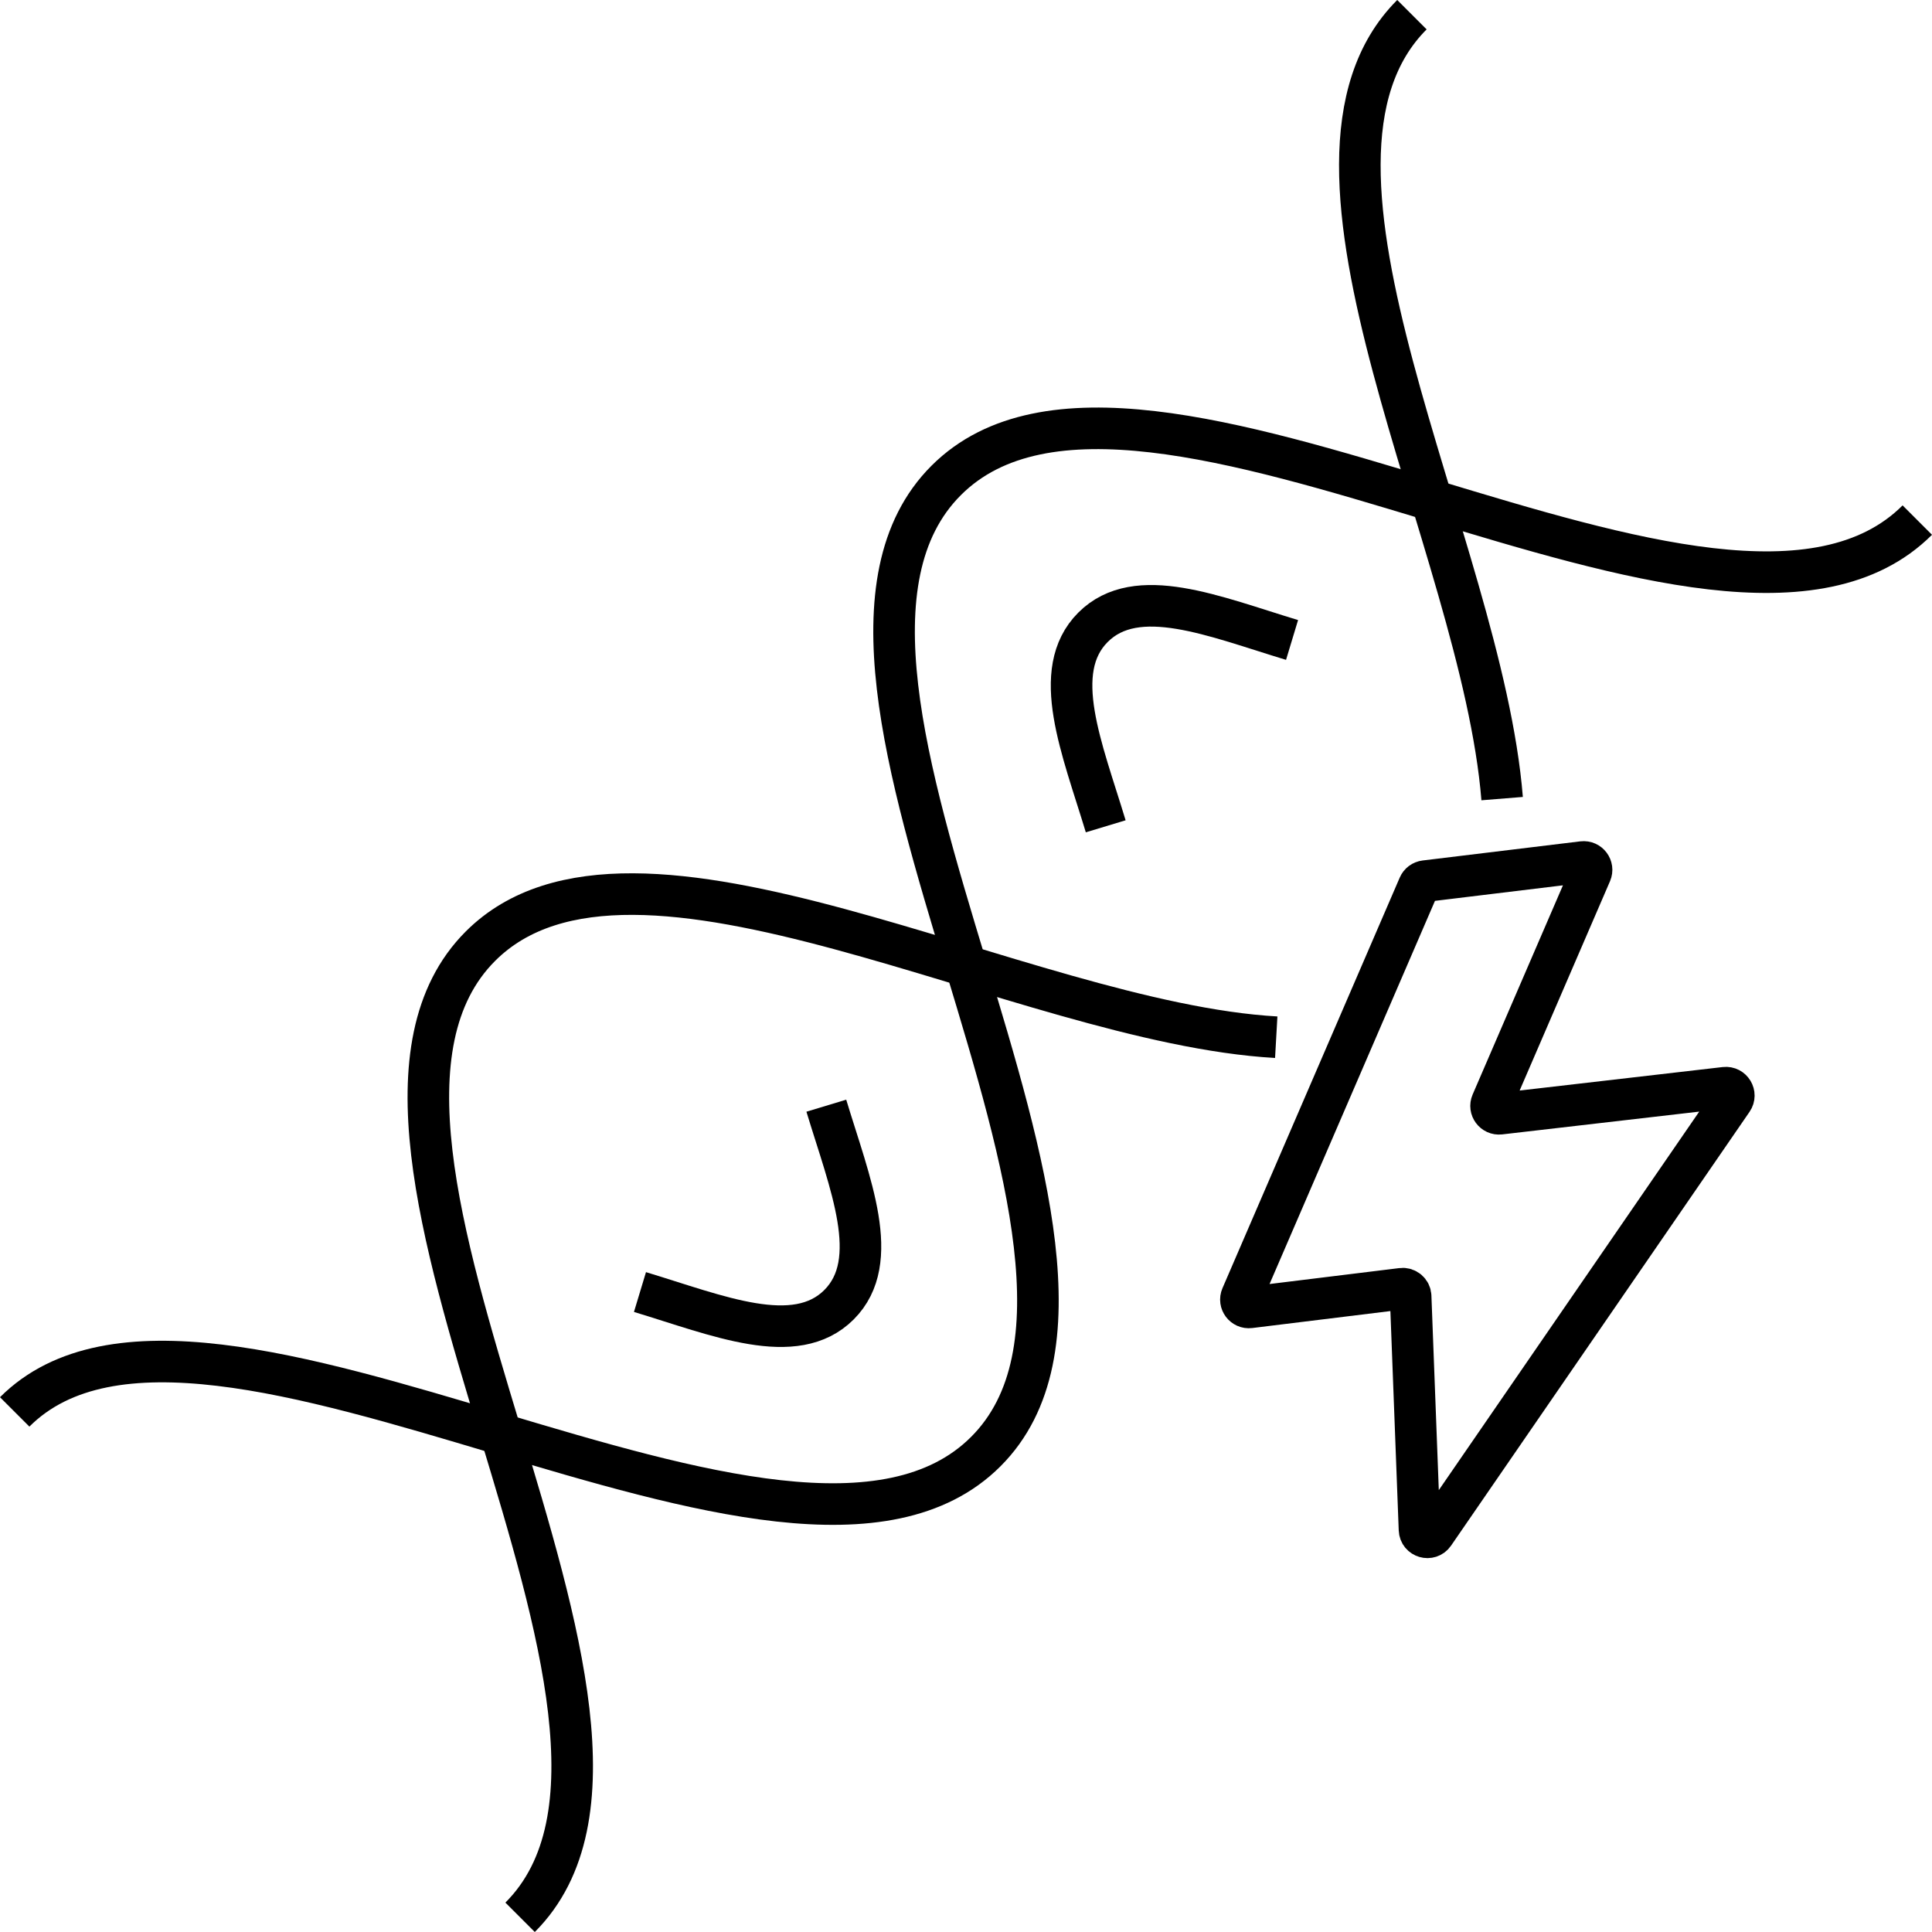
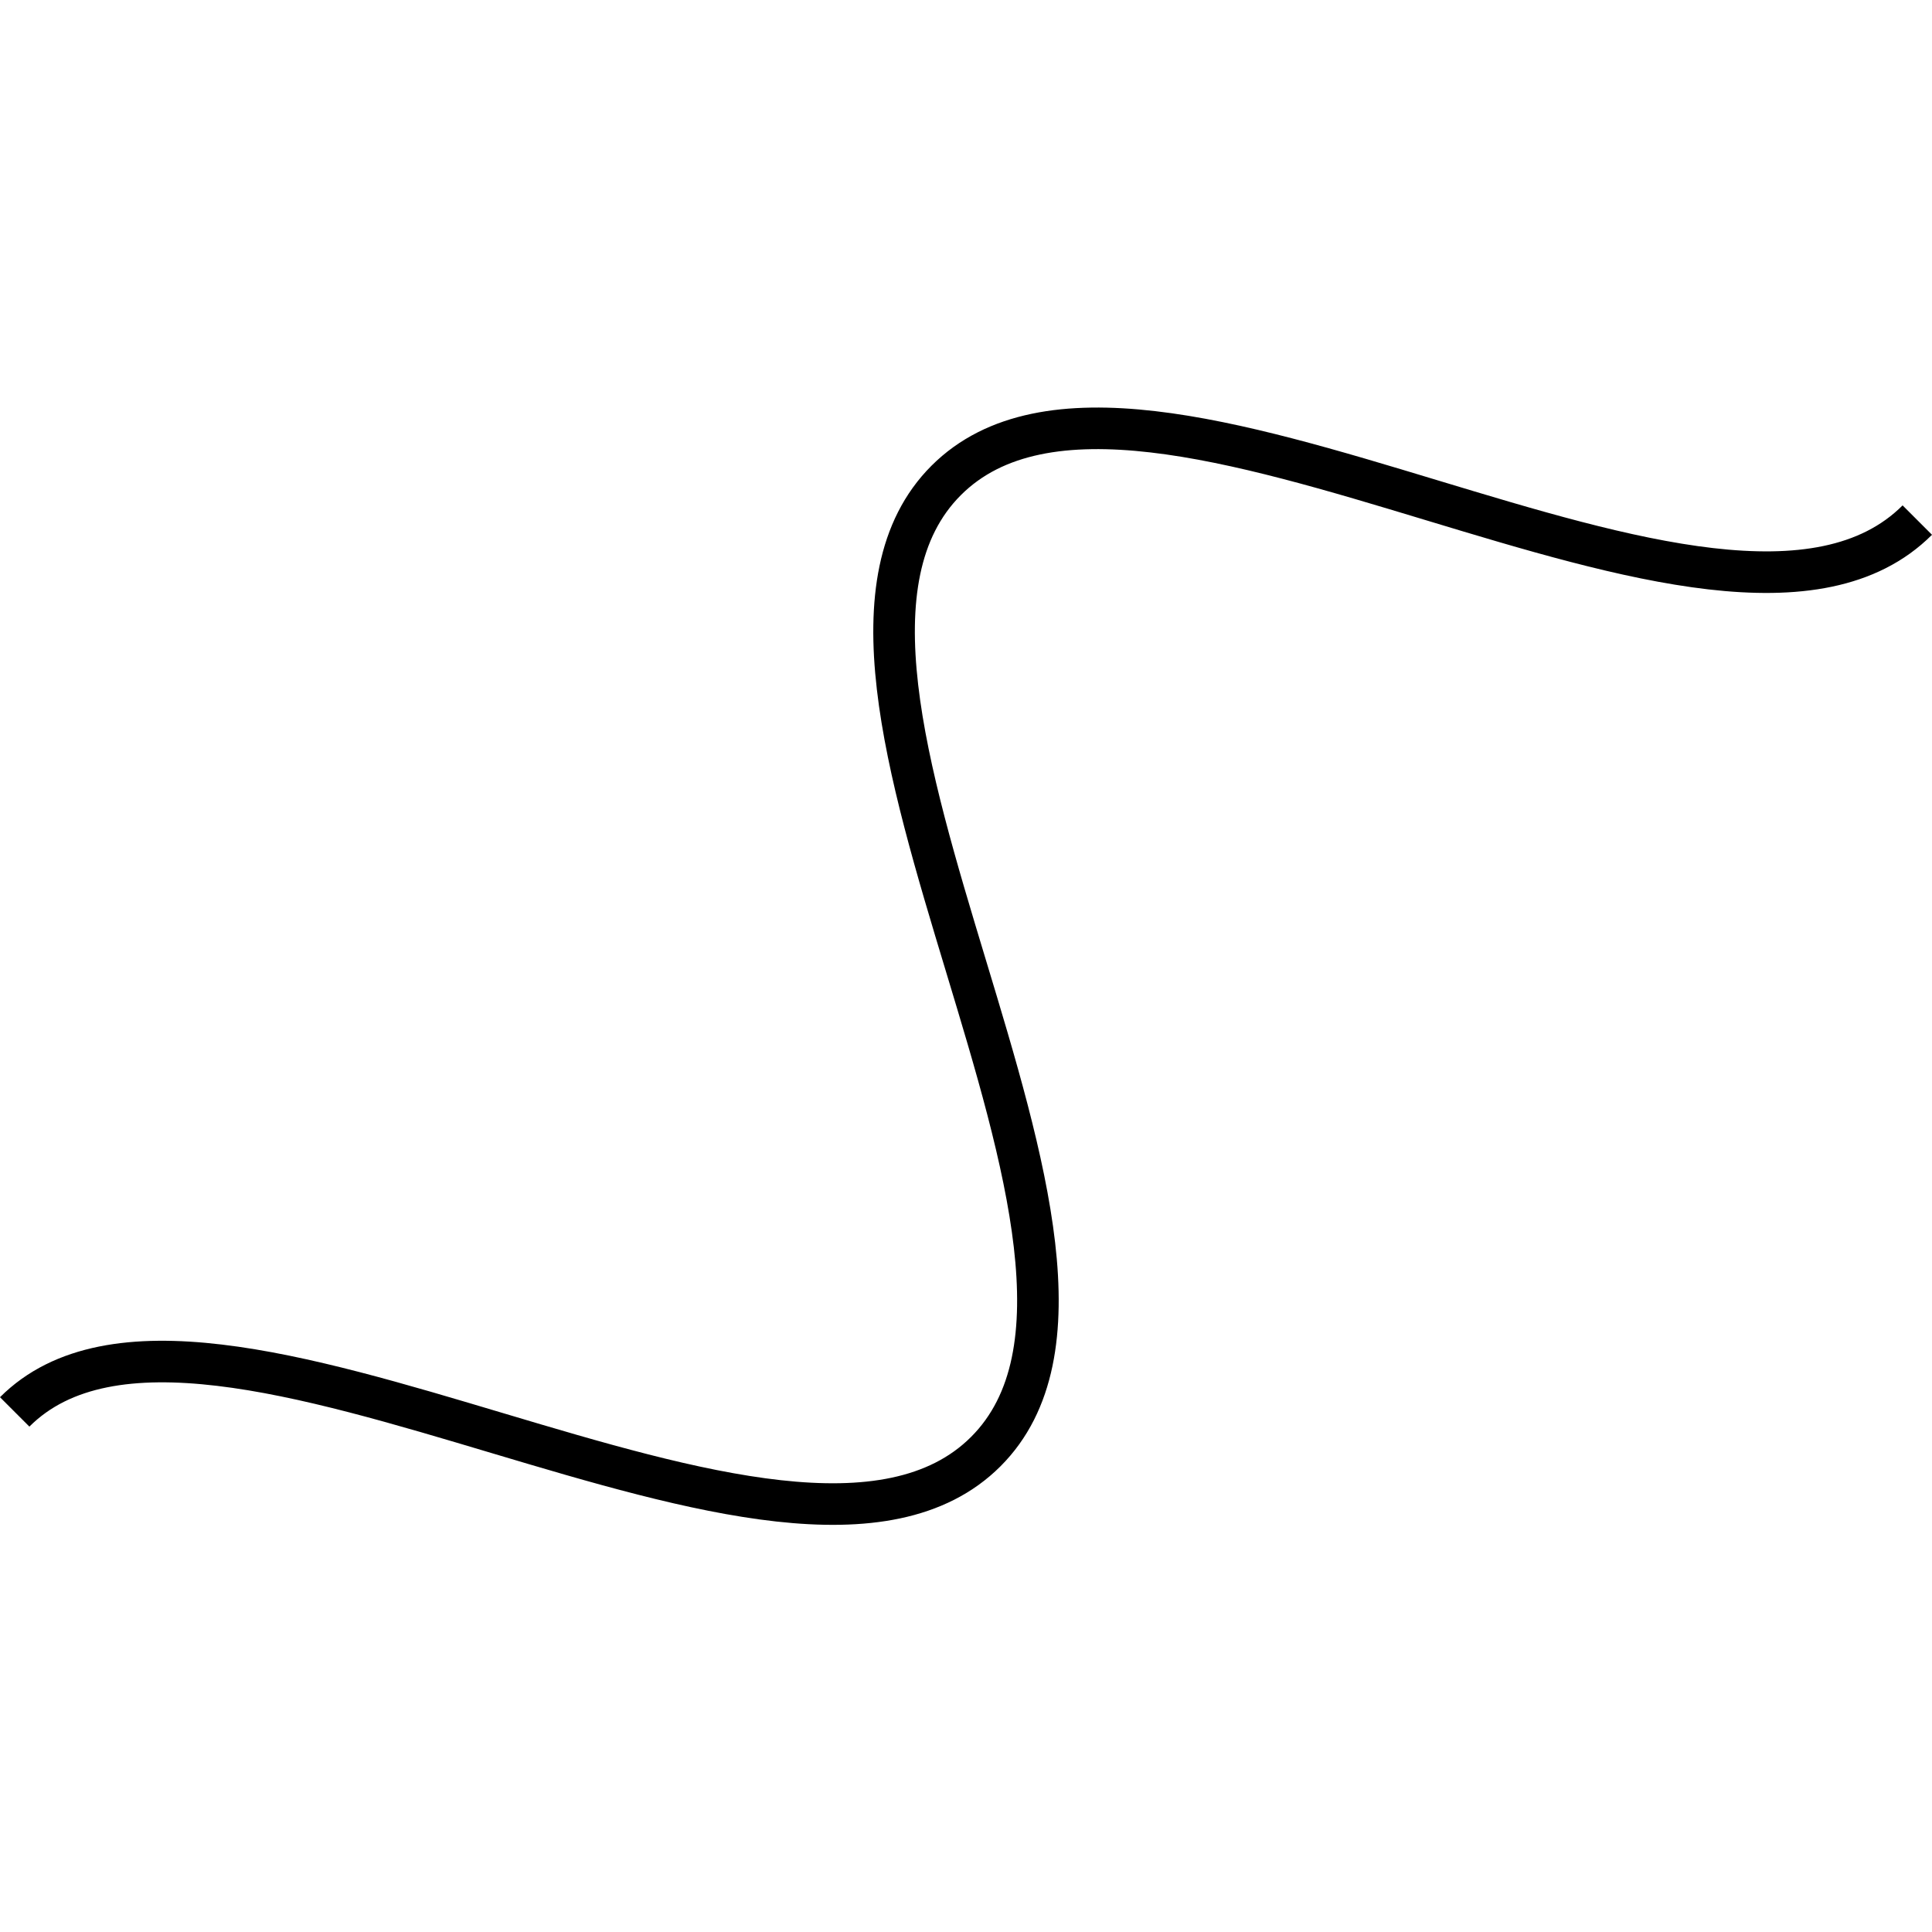
<svg xmlns="http://www.w3.org/2000/svg" id="_Слой_2" viewBox="0 0 236.552 236.552">
  <defs>
    <style>.cls-1{fill:none;fill-rule:evenodd;stroke:#000;stroke-miterlimit:22.926;stroke-width:5.09px;}</style>
  </defs>
  <g id="Layer_1">
-     <path class="cls-1" d="m183.92,97.781c-2.521-31.277-29.414-77.615-11.046-95.982" />
-     <path class="cls-1" d="m63.679,234.753c23.88-23.879-28.73-95.028-4.855-118.904,18.656-18.656,66.16,9.376,97.437,11.146" />
    <path class="cls-1" d="m1.799,172.873c23.316-23.316,95.027,28.732,118.904,4.855,23.88-23.88-28.735-95.025-4.855-118.904,23.88-23.88,95.027,28.732,118.904,4.855" />
-     <path class="cls-1" d="m135.382,101.172c-2.873-9.505-6.913-19.01-1.553-24.37s14.865-1.32,24.369,1.554" />
-     <path class="cls-1" d="m78.358,158.196c9.504,2.873,19.009,6.913,24.369,1.554s1.321-14.866-1.553-24.37" />
-     <path class="cls-1" d="m194.79,106.888l-12.146,28.133c-.295.683.26,1.43.999,1.345l27.565-3.188c.825-.095,1.379.825.908,1.509l-36.55,53.122c-.528.767-1.728.419-1.764-.512l-1.085-28.583c-.022-.566-.523-.993-1.085-.924l-18.611,2.286c-.742.091-1.302-.657-1.006-1.344l21.704-50.272c.136-.316.43-.535.772-.577l19.295-2.341c.741-.09,1.301.658,1.005,1.344Z" />
  </g>
</svg>